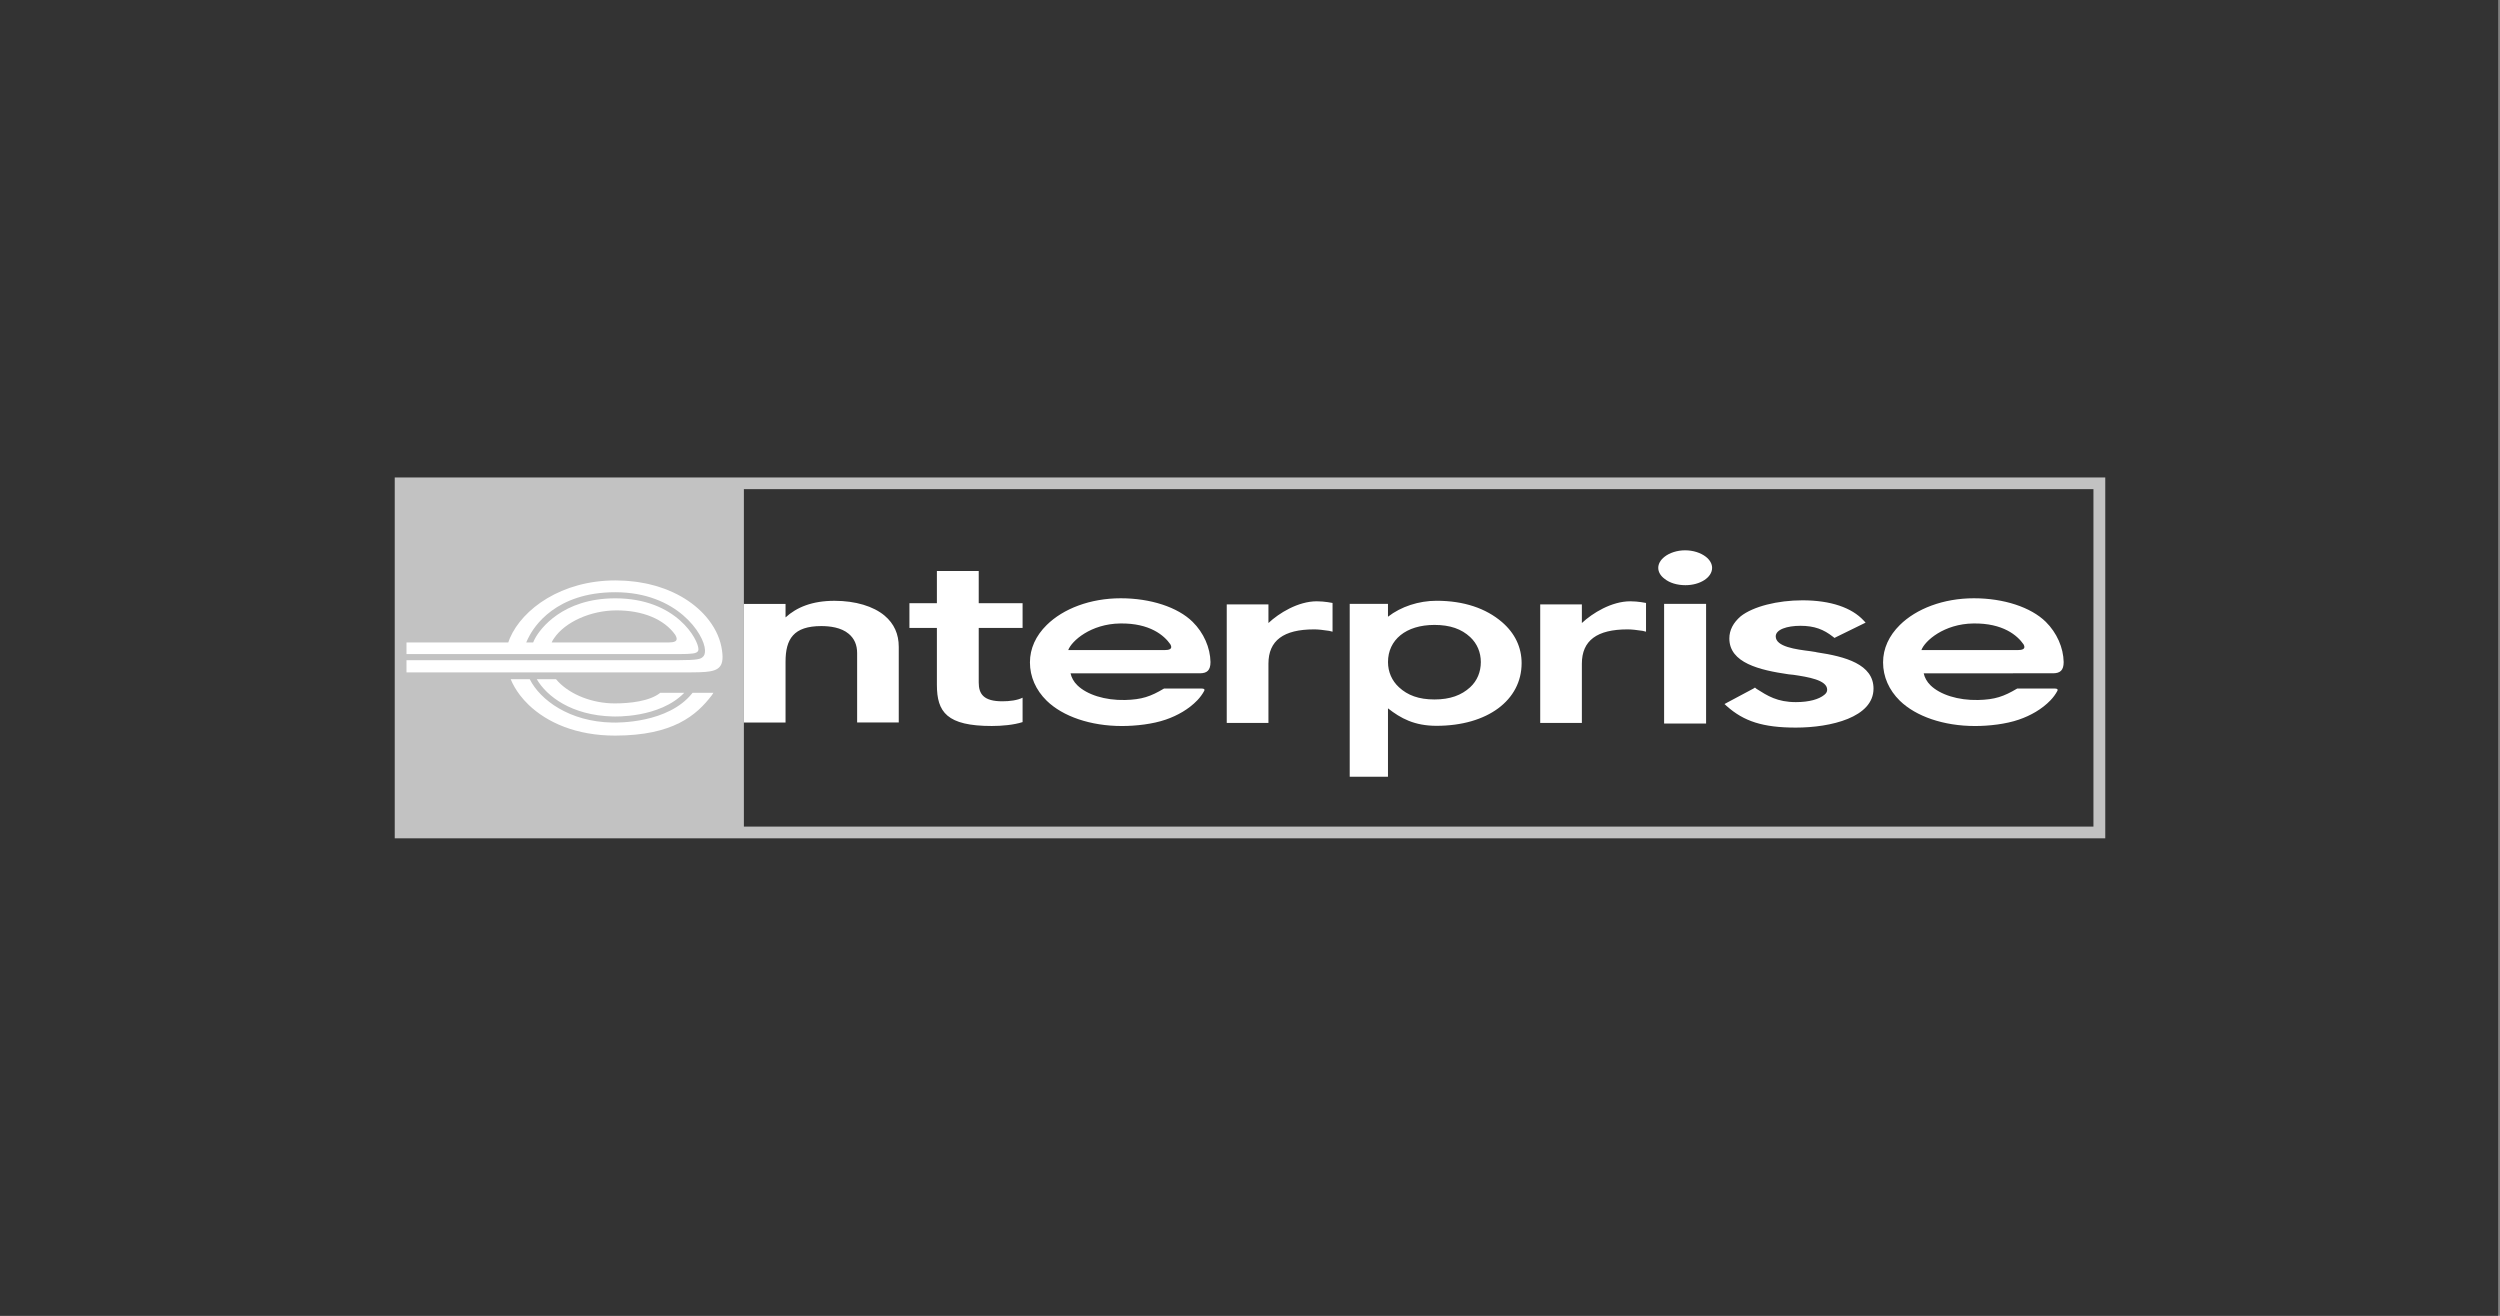
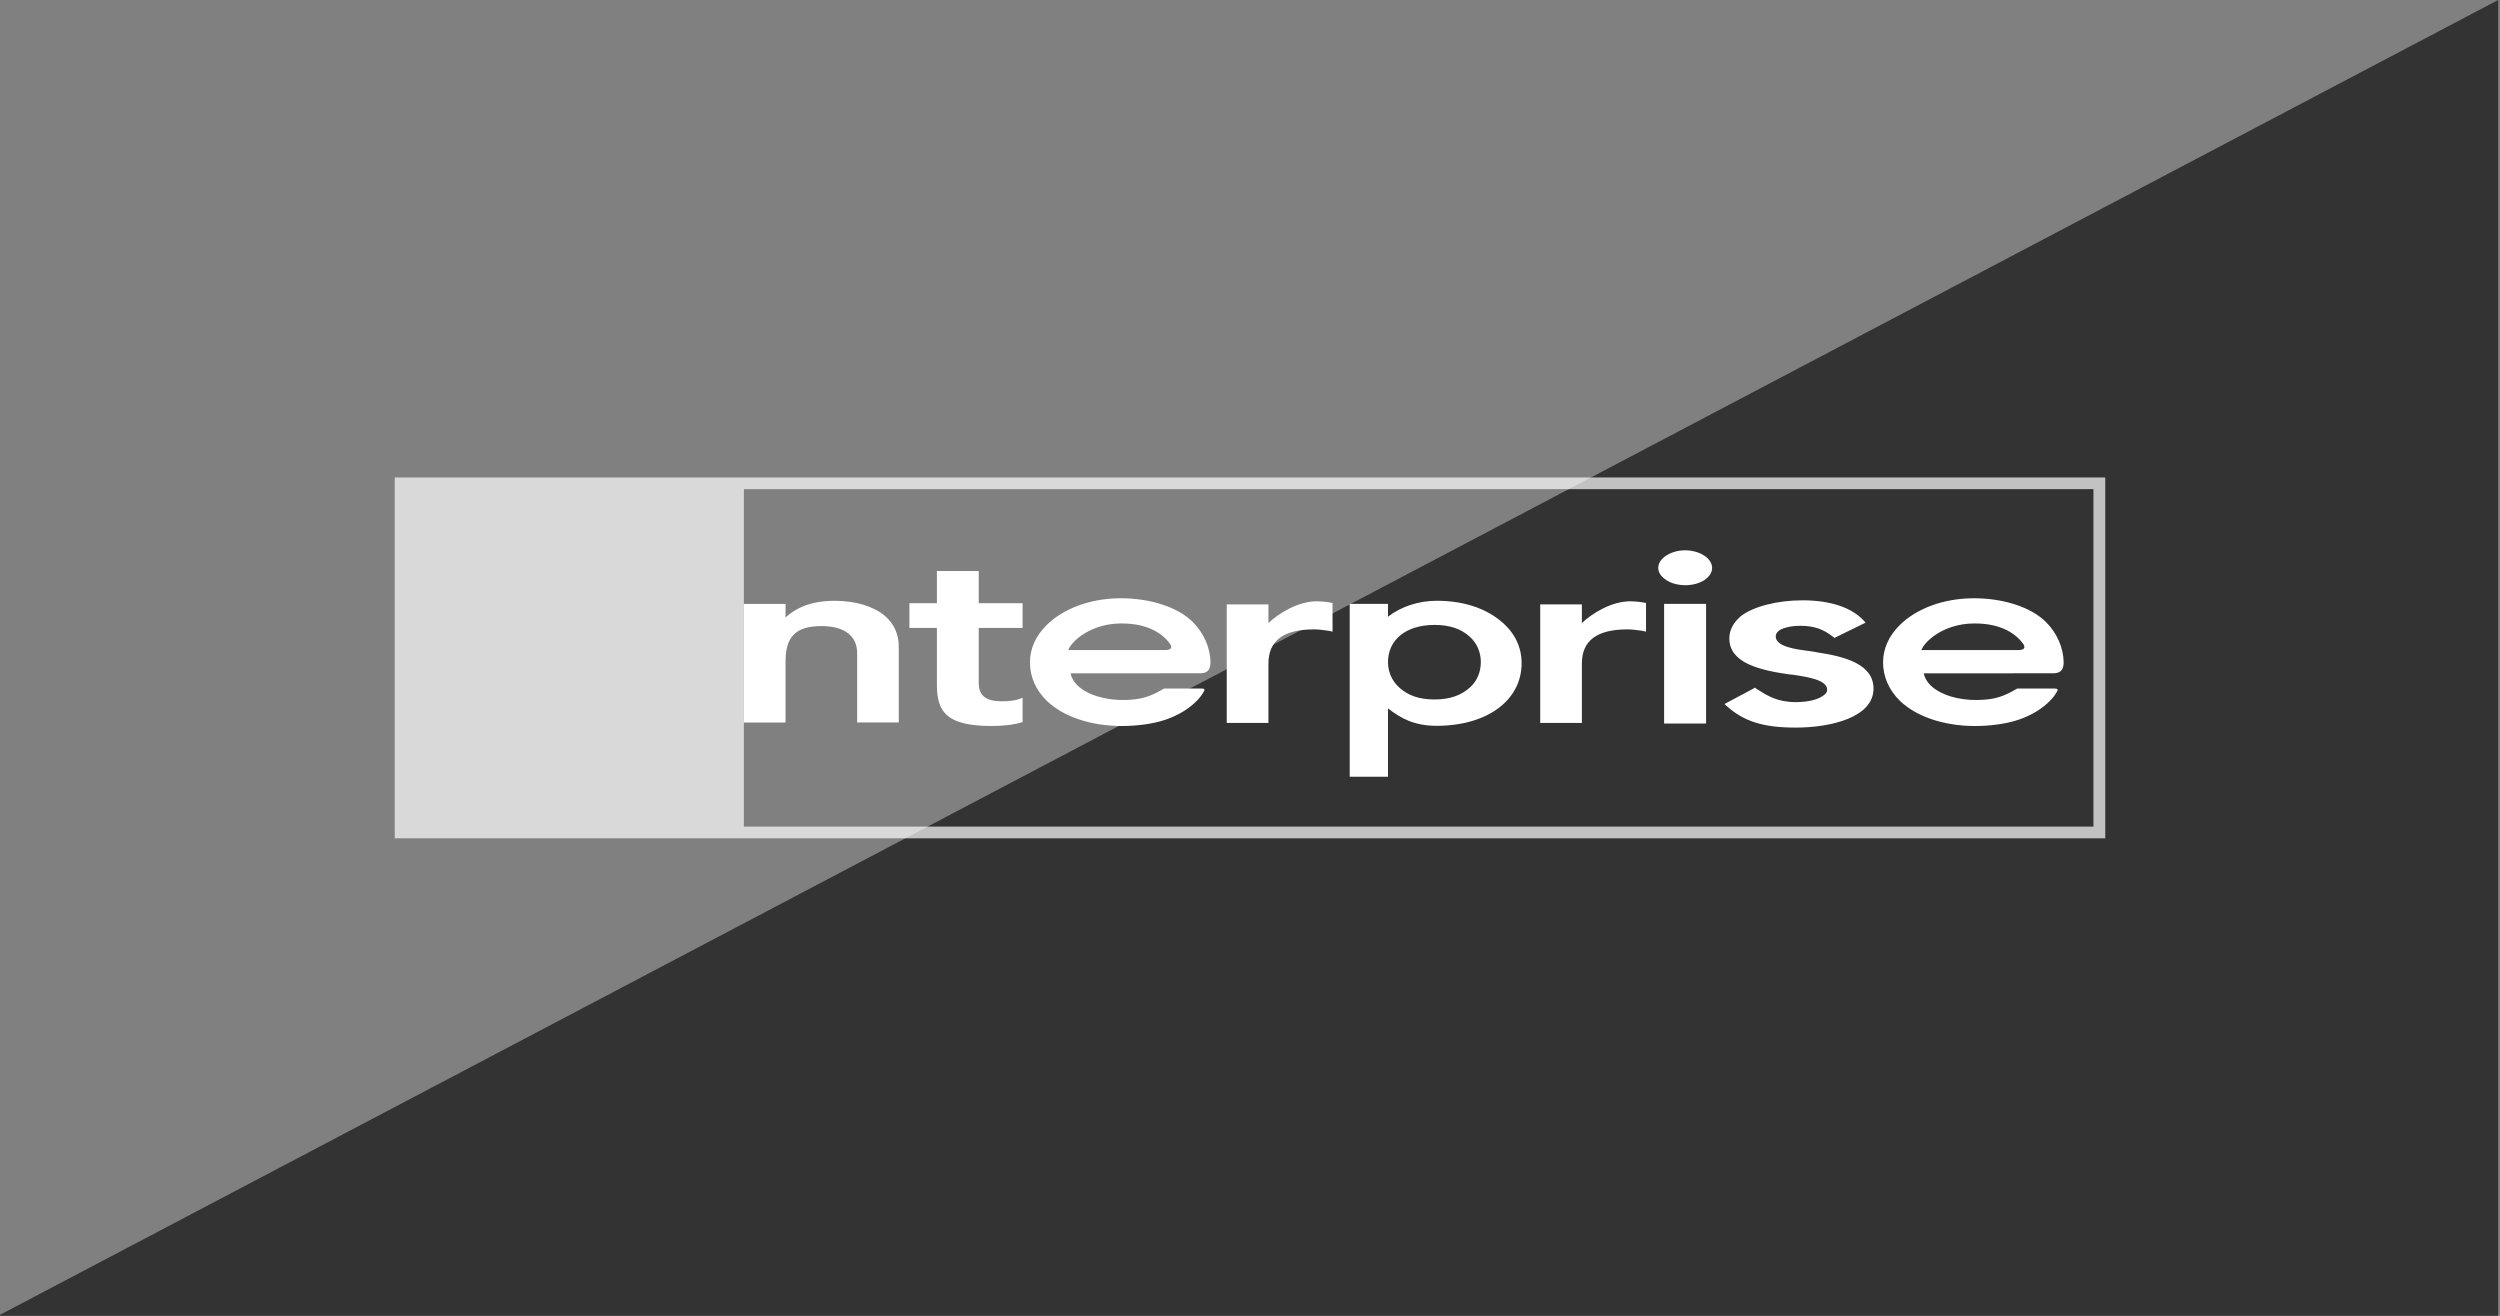
<svg xmlns="http://www.w3.org/2000/svg" version="1.1" viewBox="0 0 950 500" xml:space="preserve">
  <rect x="0" y="0" width="950" height="500" fill="#808080" stroke="none" />
-   <path class="mono" d="m-0.706 500h950v-500h-950z" style="fill:#333" />
+   <path class="mono" d="m-0.706 500h950v-500z" style="fill:#333" />
  <path d="m150 181.44v137.12h650v-137.12h-650zm132.67 4.436h512.84v128.23h-512.84v-128.23z" style="fill:#fff;opacity:.7;stroke-width:13.717" />
  <path d="m640.31 209.12c-2.99 0-5.872 0.946-7.777 2.443-1.563 1.219-2.398 2.716-2.398 4.225 0 1.524 0.835 3.005 2.398 4.156 1.907 1.563 4.788 2.426 7.914 2.426v0.002c5.597 0 10.152-2.921 10.152-6.584 0-1.507-0.826-3.004-2.389-4.225-1.934-1.497-4.786-2.443-7.9-2.443zm-284.29 7.867v12.236h-10.438v9.383h10.438v21.645c0 10.37 3.815 15.625 20.865 15.625 3.745 0 8.352-0.385 11.699-1.482v-9.271c-2.003 1.001-4.87 1.371-7.695 1.371-7.106 0-8.971-2.757-8.971-7.146v-20.74h16.666v-9.383h-16.666v-12.236h-15.898zm69.895 10.355c-11.66 0-21.919 3.98-28.174 10.166-4.129 4.06-6.365 8.93-6.365 14.197 0 5.446 2.236 10.52 6.365 14.566 6.118 5.967 16.638 9.615 28.572 9.615 5.267 0 11.728-0.713 16.693-2.441 2.25-0.768 4.362-1.742 6.393-2.949 2.044-1.221 3.952-2.688 5.598-4.402 1.015-1.07 1.92-2.277 2.619-3.594 0.521-1.097-1.33-0.838-2.51-0.852l-12.758-0.014-0.096 0.055c-4.979 2.963-8.326 4.158-14.787 4.309-7.572 0.165-14.402-2.018-18.051-5.57-1.427-1.372-2.264-2.989-2.607-4.566l49.258-0.014c2.579-0.041 3.924-1.085 3.924-4.281-0.096-5.418-2.552-11.098-6.805-15.281-5.638-5.555-15.953-8.943-27.27-8.943zm324.19 0c-11.66 0-21.919 3.98-28.174 10.166-4.115 4.06-6.365 8.93-6.365 14.197 0 5.446 2.25 10.52 6.365 14.566 6.132 5.967 16.652 9.615 28.586 9.615 5.254 0 11.728-0.713 16.68-2.441 2.25-0.768 4.376-1.742 6.406-2.949 2.044-1.221 3.952-2.688 5.598-4.402 1.029-1.07 1.92-2.277 2.619-3.594 0.521-1.097-1.344-0.838-2.523-0.852l-12.758-0.014-0.082 0.055c-4.993 2.963-8.34 4.158-14.801 4.309-7.572 0.165-14.402-2.018-18.051-5.57-1.413-1.372-2.264-2.989-2.594-4.566l49.244-0.014c2.579-0.041 3.938-1.085 3.938-4.281-0.096-5.418-2.566-11.098-6.805-15.281-5.665-5.555-15.953-8.943-27.283-8.943zm-65.178 0.779c-9.465 0-18.709 2.332-23.441 6.049-2.826 2.428-4.336 5.241-4.336 8.451 0 9.287 11.467 12.016 22.537 13.621l1.865 0.191c5.363 0.809 12.771 1.935 12.771 5.652 0 0.796-0.371 1.398-1.125 1.988-2.003 1.632-5.665 2.731-10.768 2.731-7.078 0-10.809-2.415-14.924-5.021l-0.617-0.508-0.617 0.398-9.822 5.24-1.139 0.617 0.879 0.809c6.474 5.747 13.675 8.148 26.24 8.148 13.306 0 29.506-3.909 29.506-14.814 0-9.259-10.728-12.194-21.551-13.799-0.617-0.206-1.495-0.206-2.359-0.412-5.597-0.7-13.25-1.688-13.25-5.639 0-2.62 4.308-4.018 9.383-4.018 5.35 0 8.848 1.399 12.332 4.129l0.617 0.479 0.74-0.383 11.084-5.432-0.77-0.824c-4.472-4.828-12.427-7.654-23.236-7.654zm-139.06 0.17c-6.735 0-13.497 2.21-18.436 6.064v-4.885h-14.541v65.691h14.541v-25.994c4.815 3.786 10.041 6.641 18.436 6.641 19.41 0 32.346-9.768 32.346-23.801 0-6.022-2.511-11.357-7.449-15.609-6.09-5.226-14.458-8.107-24.896-8.107zm-228.73 0.014c-8.546 0-14.418 2.468-18.629 6.309v-5.129h-15.844v45.074h15.844v-23.127c0-8.601 3.045-13.525 13.594-13.525 3.155 0 7.504 0.48 10.426 2.949 2.099 1.783 3.182 4.156 3.182 7.324v26.365h15.816v-28.752c0-4.842-1.742-8.779-5.391-11.865-4.225-3.539-11.028-5.623-18.998-5.623zm183.25 0.186c-7.133 0-14.403 4.513-18.381 8.258v-7.078h-15.844v45.047h15.844v-22.523c0-8.806 5.747-13.031 17.352-13.031 1.495 0 3.389 0.206 5.734 0.562l1.275 0.316v-10.92s-3.004-0.631-5.981-0.631zm119.13 0c-7.147 0-14.417 4.513-18.408 8.258v-7.078h-15.828v45.047h15.828v-22.523c0-8.806 5.749-13.031 17.381-13.031 1.495 0 3.373 0.206 5.732 0.562l1.264 0.316v-10.92s-2.992-0.631-5.969-0.631zm12.844 0.984v45.459h15.953v-45.459h-15.953zm-206.67 7.443c11.248-0.165 16.721 4.553 19.066 7.955 1.042 1.852-0.671 2.154-2.152 2.154h-36.68c1.289-3.47 8.572-9.972 19.766-10.109zm324.19 0c11.262-0.165 16.721 4.553 19.08 7.955 1.029 1.852-0.685 2.154-2.152 2.154h-36.68c1.276-3.47 8.559-9.972 19.752-10.109zm-204.79 0.551c5.967 0 10.261 1.55 13.566 4.609 2.675 2.497 4.059 5.843 4.059 9.506 0 3.731-1.384 7.119-4.059 9.574-3.306 3.031-7.599 4.637-13.566 4.637-5.981-1e-5 -10.192-1.591-13.484-4.637-2.675-2.455-4.17-5.843-4.17-9.574 0-8.409 6.763-14.115 17.654-14.115z" style="fill:#fff;stroke-width:13.717" />
-   <path d="m233.81 220.56c-20.411 0-35.254 10.823-40.055 21.934-0.096 0.219-0.48 1.208-0.617 1.633h-38.668v4.428h103.22c5.843 0 6.734-0.314 7.379-0.932 0.192-0.151 0.33-0.426 0.33-0.975 0-3.416-8.218-19.287-31.619-19.287-20.068 0-28.558 11.715-30.396 15.131-0.329 0.604-0.55 1.043-0.783 1.633h-2.633c0.398-1.001 0.893-1.893 0.893-1.893 1.989-4.033 10.273-17.188 32.92-17.188 23.525 0 33.896 16.008 34.115 21.988 0.041 1.385-0.234 2.193-1.057 2.797-0.727 0.535-1.592 1.043-9.164 1.043h-103.21v4.625c21.008 1e-5 105.71 0.014 108.26 0 2.001-0.015 3.789-0.038 5.33-0.168 2.568-0.217 4.45-0.734 5.479-2.012 1.152-1.372 1.331-3.732 0.59-7.559-0.783-3.909-2.749-7.833-5.787-11.383-0.004-0.004-0.008-0.009-0.012-0.014-0.605-0.706-1.254-1.397-1.943-2.07-2.858-2.79-6.434-5.267-10.656-7.221-0.784-0.363-1.591-0.708-2.42-1.033-0.268-0.105-0.54-0.207-0.812-0.309-0.822-0.305-1.666-0.592-2.529-0.857-0.308-0.095-0.62-0.186-0.934-0.275-0.846-0.242-1.712-0.462-2.596-0.664-0.356-0.081-0.715-0.158-1.076-0.232-0.876-0.18-1.771-0.339-2.682-0.479-0.4-0.061-0.803-0.117-1.209-0.17-0.901-0.117-1.819-0.213-2.752-0.289-0.456-0.037-0.917-0.069-1.381-0.096-0.904-0.052-1.822-0.082-2.754-0.094-0.251-0.003-0.497-0.014-0.75-0.014h-0.027zm0.369 11.387c1.258-0.005 2.488 0.044 3.684 0.145s2.357 0.253 3.481 0.457 2.21 0.459 3.254 0.762c1.044 0.302 2.046 0.653 3.002 1.051 3.825 1.591 6.916 3.929 9.008 6.898 0.521 0.933 0.659 1.538 0.412 1.99-0.089 0.178-0.234 0.321-0.42 0.436-0.558 0.344-1.487 0.431-2.393 0.441h-44.566c0.171-0.418 0.404-0.827 0.594-1.131 0.19-0.304 0.338-0.502 0.338-0.502 4.211-6.186 13.951-10.533 23.607-10.547zm-40.117 26.158c0.849 2.042 2.02 4.073 3.506 6.025 0.493 0.647 1.019 1.287 1.58 1.914 0.003 0.003 0.007 0.006 0.01 0.01 0.561 0.626 1.156 1.24 1.785 1.842 6.965 6.661 18.064 11.654 32.832 11.635 22.016-0.027 30.891-7.723 36.666-15.268 0.267-0.387 0.441-0.622 0.627-0.988h-7.906l-0.172 0.229c-9.136 11.358-28.147 11.125-30.301 11.07-16.24-0.287-27.429-8.572-31.379-16.469h-7.248zm9.914 0c3.782 6.5 13.219 13.74 28.795 14.15 0.724 0.027 17.832 0.705 27.236-8.98h-9.115c-4.005 3.224-11.618 4.019-17.297 4.019-8.475 0-16.672-3.279-21.404-8.188-0.001-0.001-0.003-0.003-0.004-0.004-0.227-0.235-0.436-0.478-0.646-0.721-0.081-0.094-0.171-0.183-0.25-0.277h-7.314z" style="fill:#fff;stroke-width:13.717" />
</svg>